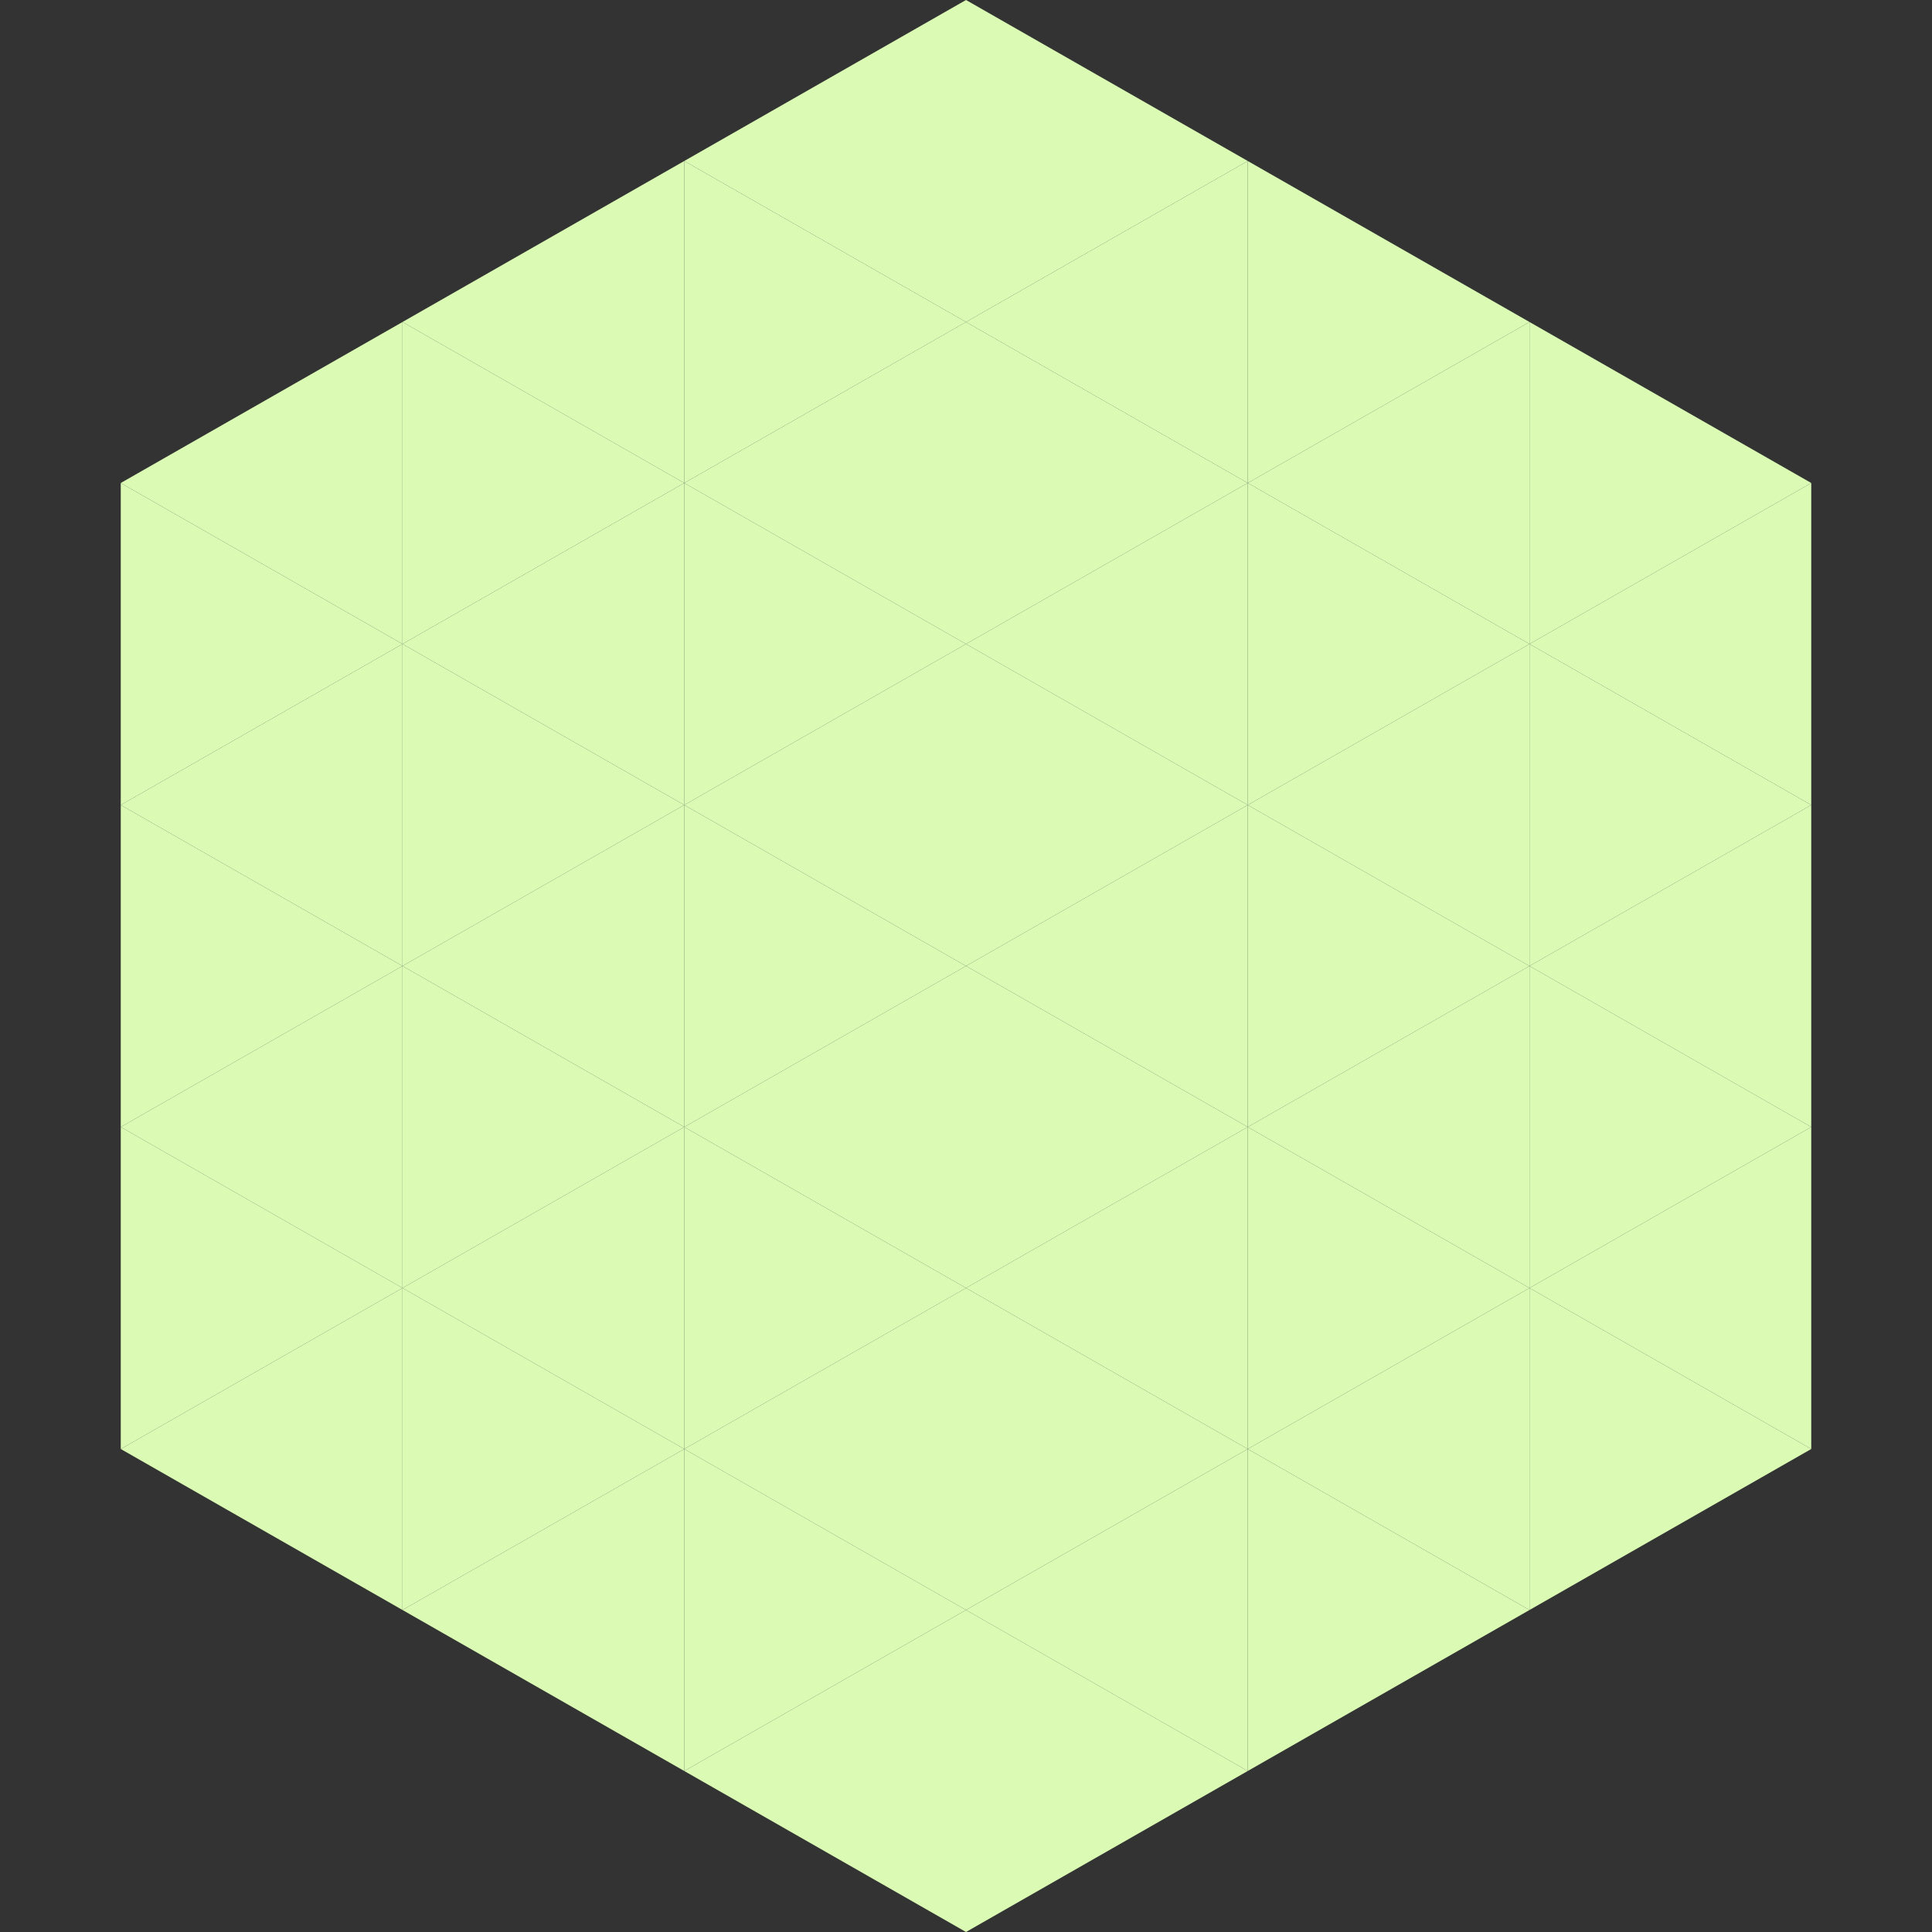
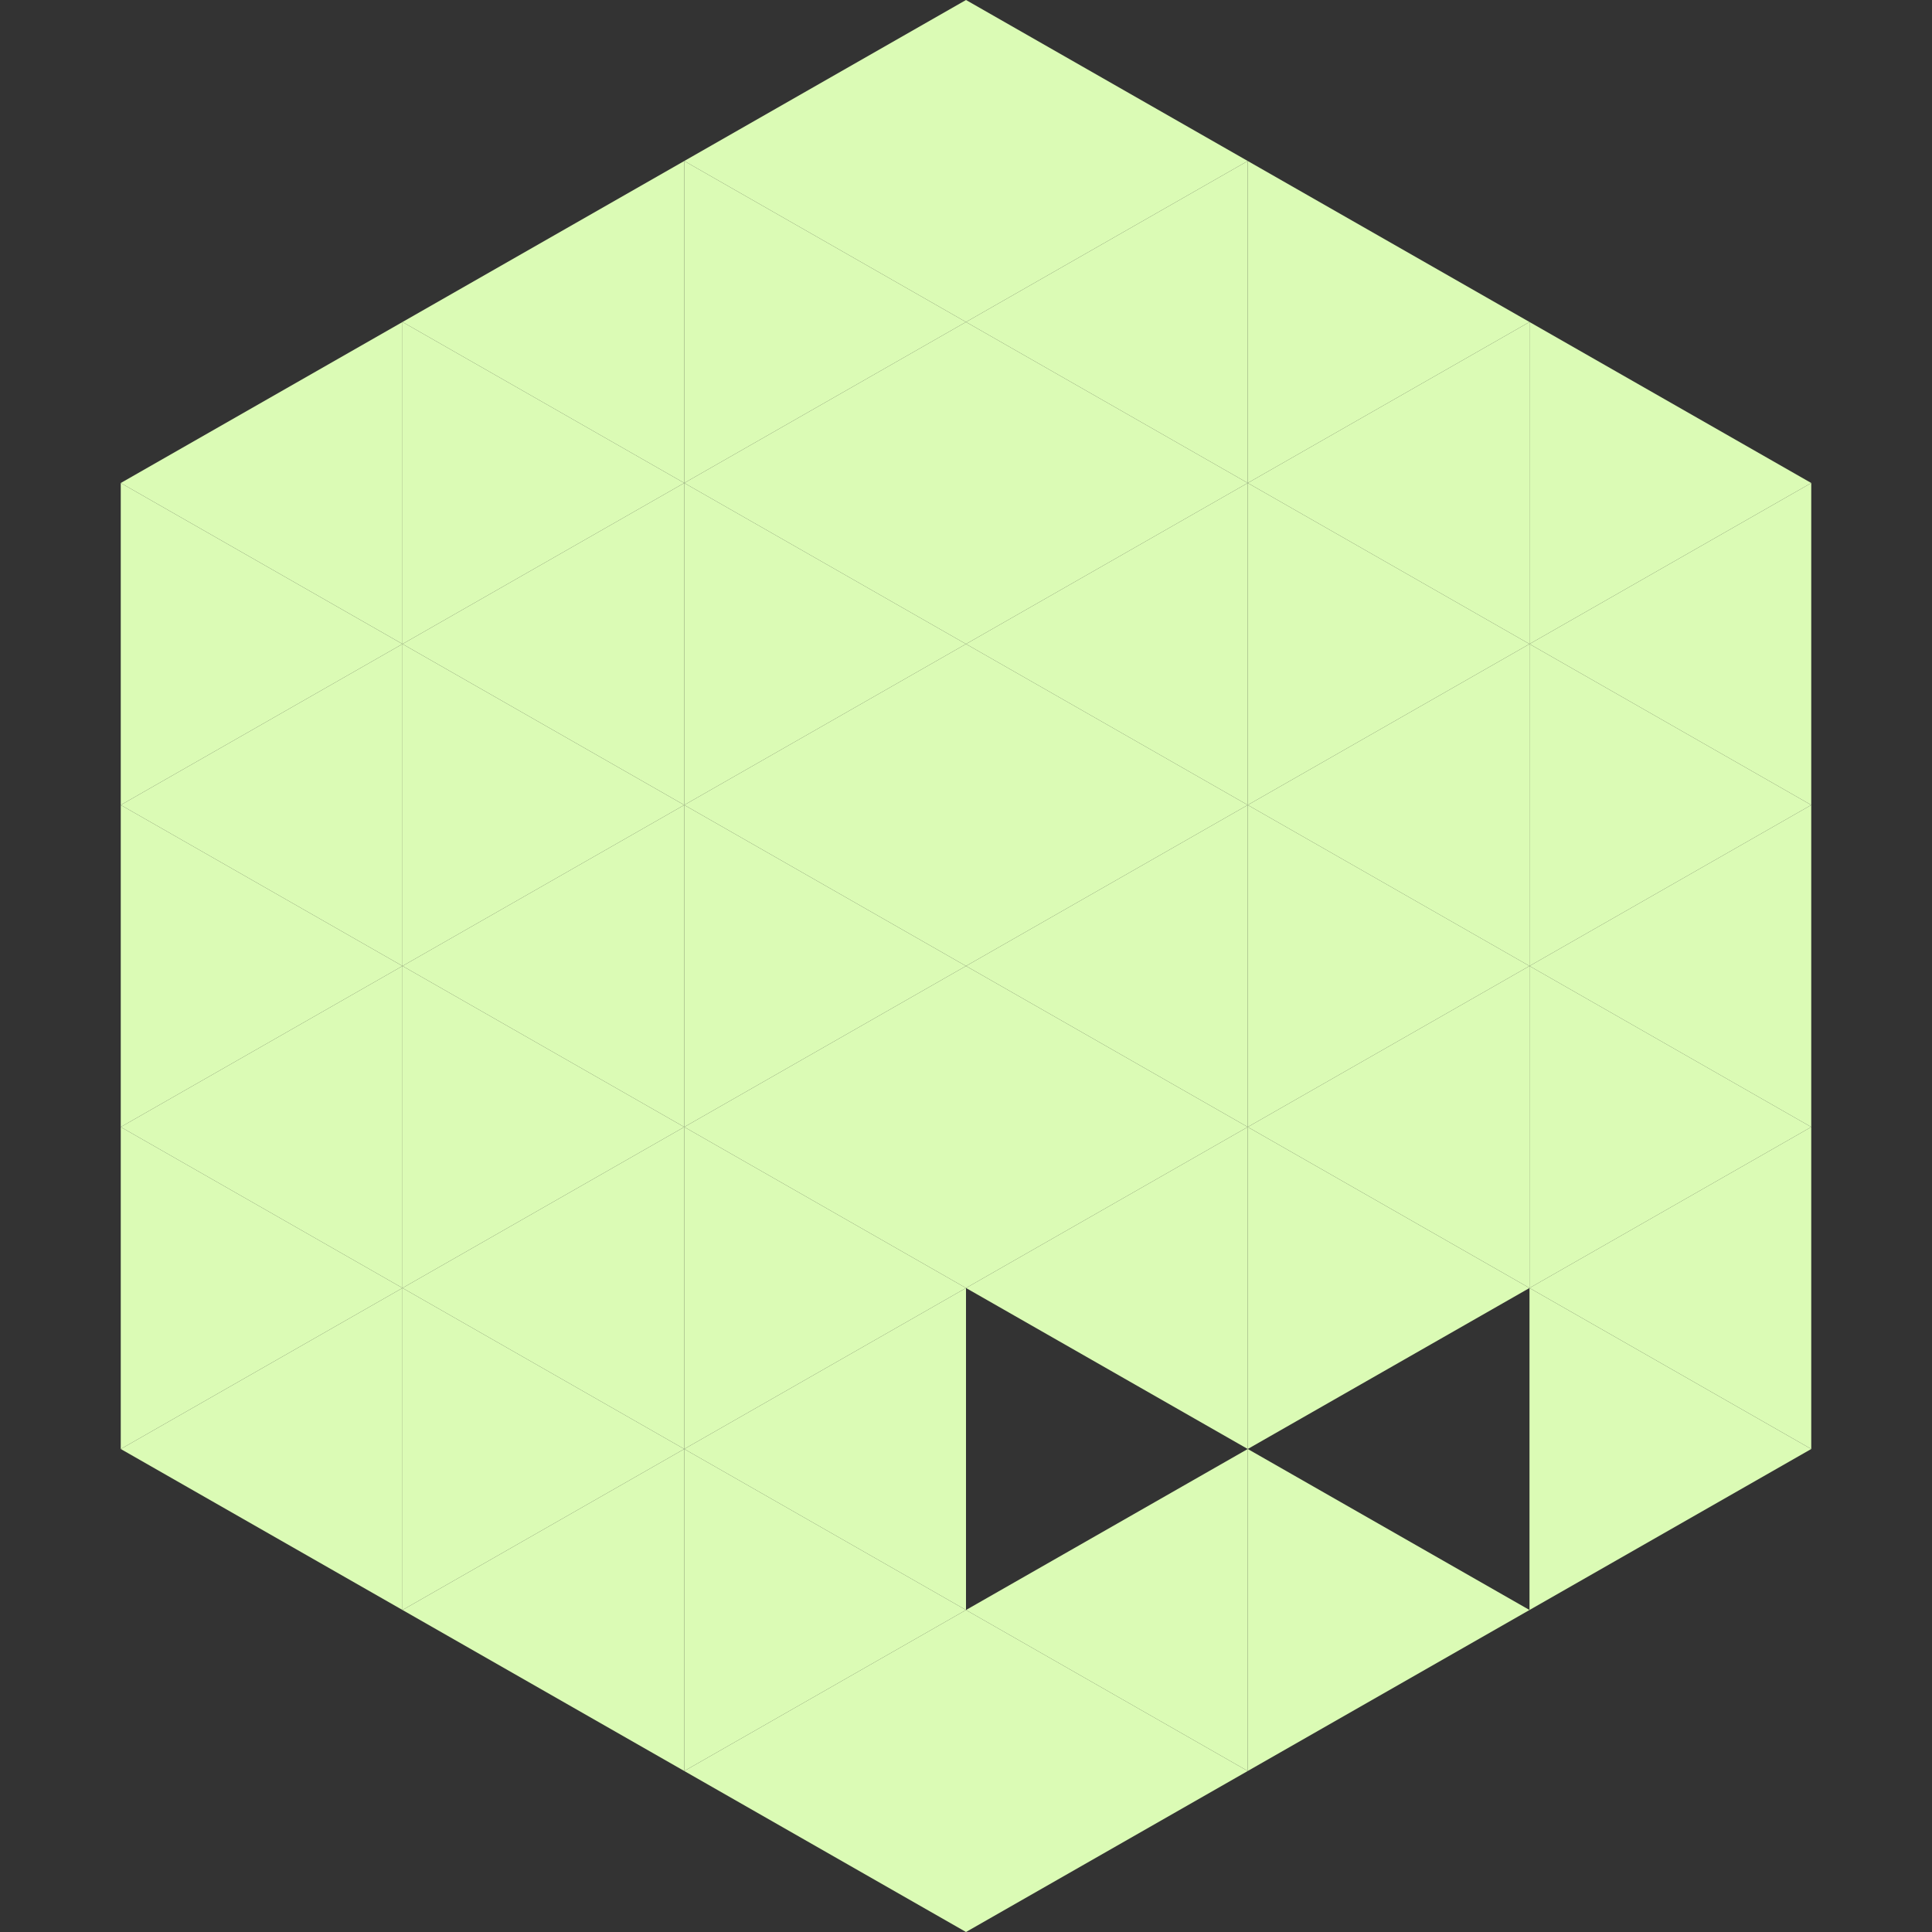
<svg xmlns="http://www.w3.org/2000/svg" width="240" height="240">
  <rect width="100%" height="100%" fill="#333333" stroke="none" />
  <polygon points="50,40 15,60 50,80" style="fill:rgb(219,251,181)" />
  <polygon points="190,40 225,60 190,80" style="fill:rgb(219,251,181)" />
  <polygon points="15,60 50,80 15,100" style="fill:rgb(219,251,181)" />
  <polygon points="225,60 190,80 225,100" style="fill:rgb(219,251,181)" />
  <polygon points="50,80 15,100 50,120" style="fill:rgb(219,251,181)" />
  <polygon points="190,80 225,100 190,120" style="fill:rgb(219,251,181)" />
  <polygon points="15,100 50,120 15,140" style="fill:rgb(219,251,181)" />
  <polygon points="225,100 190,120 225,140" style="fill:rgb(219,251,181)" />
  <polygon points="50,120 15,140 50,160" style="fill:rgb(219,251,181)" />
  <polygon points="190,120 225,140 190,160" style="fill:rgb(219,251,181)" />
  <polygon points="15,140 50,160 15,180" style="fill:rgb(219,251,181)" />
  <polygon points="225,140 190,160 225,180" style="fill:rgb(219,251,181)" />
  <polygon points="50,160 15,180 50,200" style="fill:rgb(219,251,181)" />
  <polygon points="190,160 225,180 190,200" style="fill:rgb(219,251,181)" />
  <polygon points="15,180 50,200 15,220" style="fill:rgb(255,255,255); fill-opacity:0" />
  <polygon points="225,180 190,200 225,220" style="fill:rgb(255,255,255); fill-opacity:0" />
  <polygon points="50,0 85,20 50,40" style="fill:rgb(255,255,255); fill-opacity:0" />
  <polygon points="190,0 155,20 190,40" style="fill:rgb(255,255,255); fill-opacity:0" />
  <polygon points="85,20 50,40 85,60" style="fill:rgb(219,251,181)" />
  <polygon points="155,20 190,40 155,60" style="fill:rgb(219,251,181)" />
  <polygon points="50,40 85,60 50,80" style="fill:rgb(219,251,181)" />
  <polygon points="190,40 155,60 190,80" style="fill:rgb(219,251,181)" />
  <polygon points="85,60 50,80 85,100" style="fill:rgb(219,251,181)" />
  <polygon points="155,60 190,80 155,100" style="fill:rgb(219,251,181)" />
  <polygon points="50,80 85,100 50,120" style="fill:rgb(219,251,181)" />
  <polygon points="190,80 155,100 190,120" style="fill:rgb(219,251,181)" />
  <polygon points="85,100 50,120 85,140" style="fill:rgb(219,251,181)" />
  <polygon points="155,100 190,120 155,140" style="fill:rgb(219,251,181)" />
  <polygon points="50,120 85,140 50,160" style="fill:rgb(219,251,181)" />
  <polygon points="190,120 155,140 190,160" style="fill:rgb(219,251,181)" />
  <polygon points="85,140 50,160 85,180" style="fill:rgb(219,251,181)" />
  <polygon points="155,140 190,160 155,180" style="fill:rgb(219,251,181)" />
  <polygon points="50,160 85,180 50,200" style="fill:rgb(219,251,181)" />
-   <polygon points="190,160 155,180 190,200" style="fill:rgb(219,251,181)" />
  <polygon points="85,180 50,200 85,220" style="fill:rgb(219,251,181)" />
  <polygon points="155,180 190,200 155,220" style="fill:rgb(219,251,181)" />
  <polygon points="120,0 85,20 120,40" style="fill:rgb(219,251,181)" />
  <polygon points="120,0 155,20 120,40" style="fill:rgb(219,251,181)" />
  <polygon points="85,20 120,40 85,60" style="fill:rgb(219,251,181)" />
  <polygon points="155,20 120,40 155,60" style="fill:rgb(219,251,181)" />
  <polygon points="120,40 85,60 120,80" style="fill:rgb(219,251,181)" />
  <polygon points="120,40 155,60 120,80" style="fill:rgb(219,251,181)" />
  <polygon points="85,60 120,80 85,100" style="fill:rgb(219,251,181)" />
  <polygon points="155,60 120,80 155,100" style="fill:rgb(219,251,181)" />
  <polygon points="120,80 85,100 120,120" style="fill:rgb(219,251,181)" />
  <polygon points="120,80 155,100 120,120" style="fill:rgb(219,251,181)" />
  <polygon points="85,100 120,120 85,140" style="fill:rgb(219,251,181)" />
  <polygon points="155,100 120,120 155,140" style="fill:rgb(219,251,181)" />
  <polygon points="120,120 85,140 120,160" style="fill:rgb(219,251,181)" />
  <polygon points="120,120 155,140 120,160" style="fill:rgb(219,251,181)" />
  <polygon points="85,140 120,160 85,180" style="fill:rgb(219,251,181)" />
  <polygon points="155,140 120,160 155,180" style="fill:rgb(219,251,181)" />
  <polygon points="120,160 85,180 120,200" style="fill:rgb(219,251,181)" />
-   <polygon points="120,160 155,180 120,200" style="fill:rgb(219,251,181)" />
  <polygon points="85,180 120,200 85,220" style="fill:rgb(219,251,181)" />
  <polygon points="155,180 120,200 155,220" style="fill:rgb(219,251,181)" />
  <polygon points="120,200 85,220 120,240" style="fill:rgb(219,251,181)" />
  <polygon points="120,200 155,220 120,240" style="fill:rgb(219,251,181)" />
  <polygon points="85,220 120,240 85,260" style="fill:rgb(255,255,255); fill-opacity:0" />
  <polygon points="155,220 120,240 155,260" style="fill:rgb(255,255,255); fill-opacity:0" />
</svg>